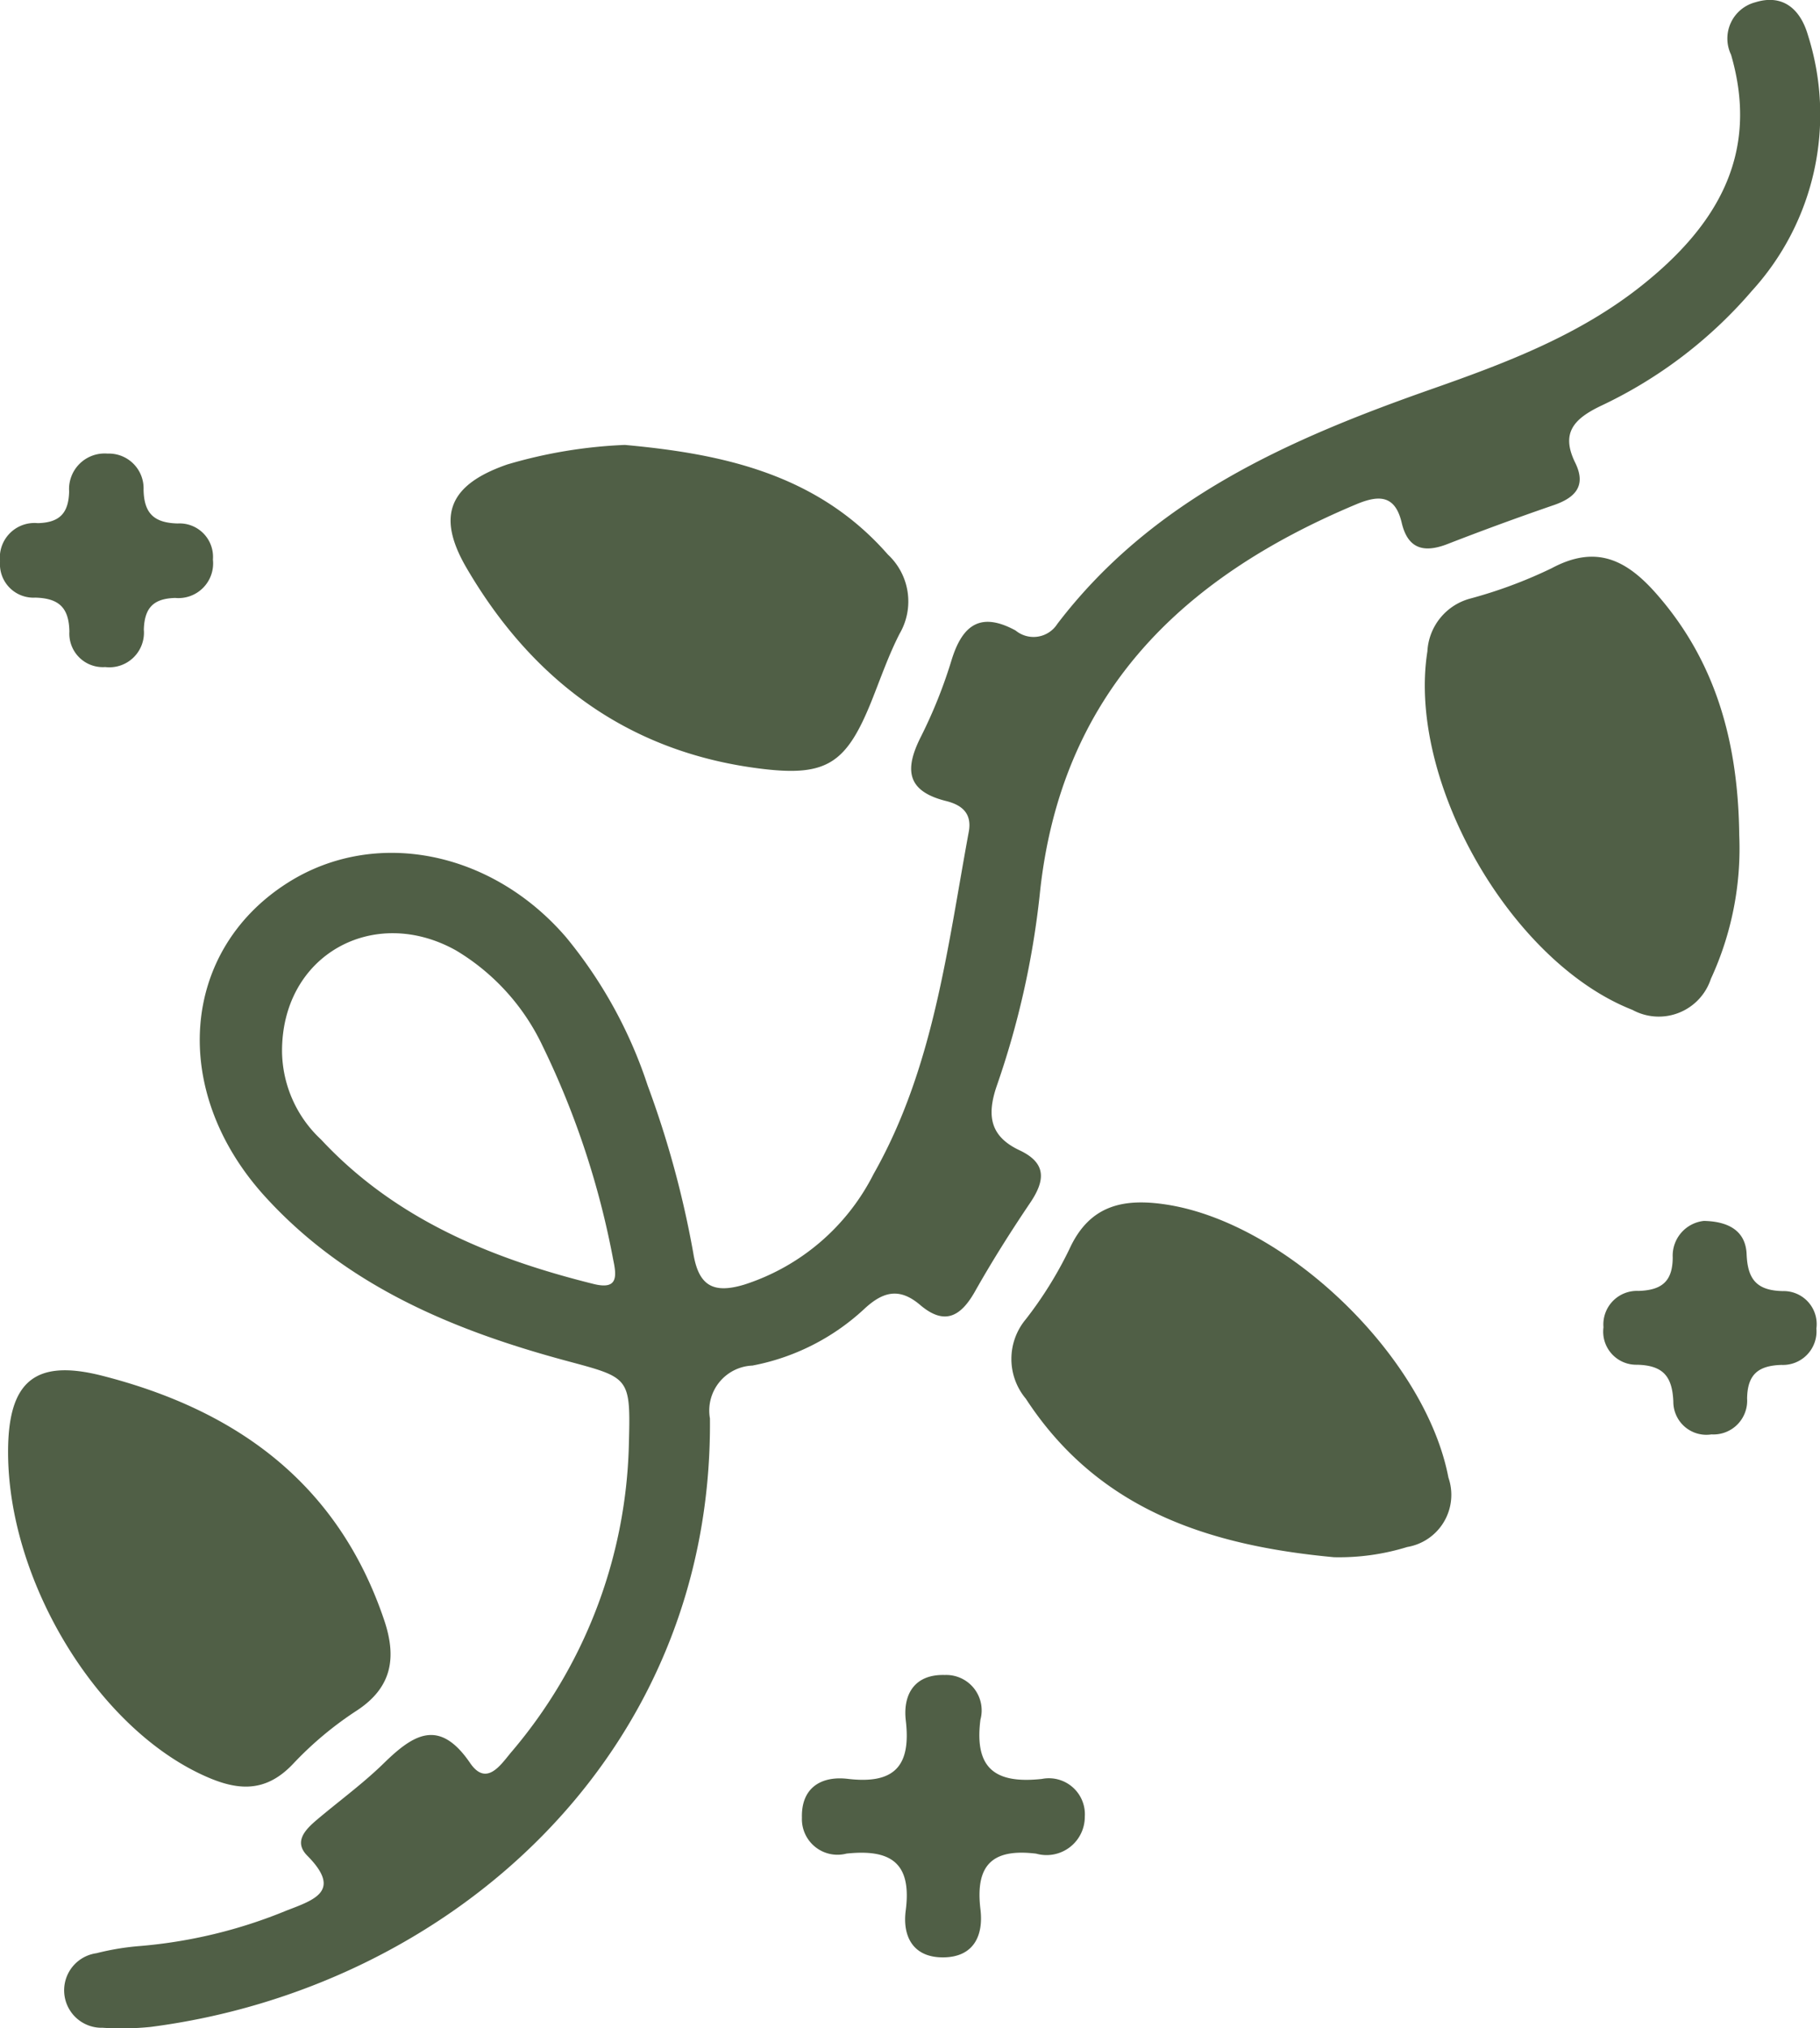
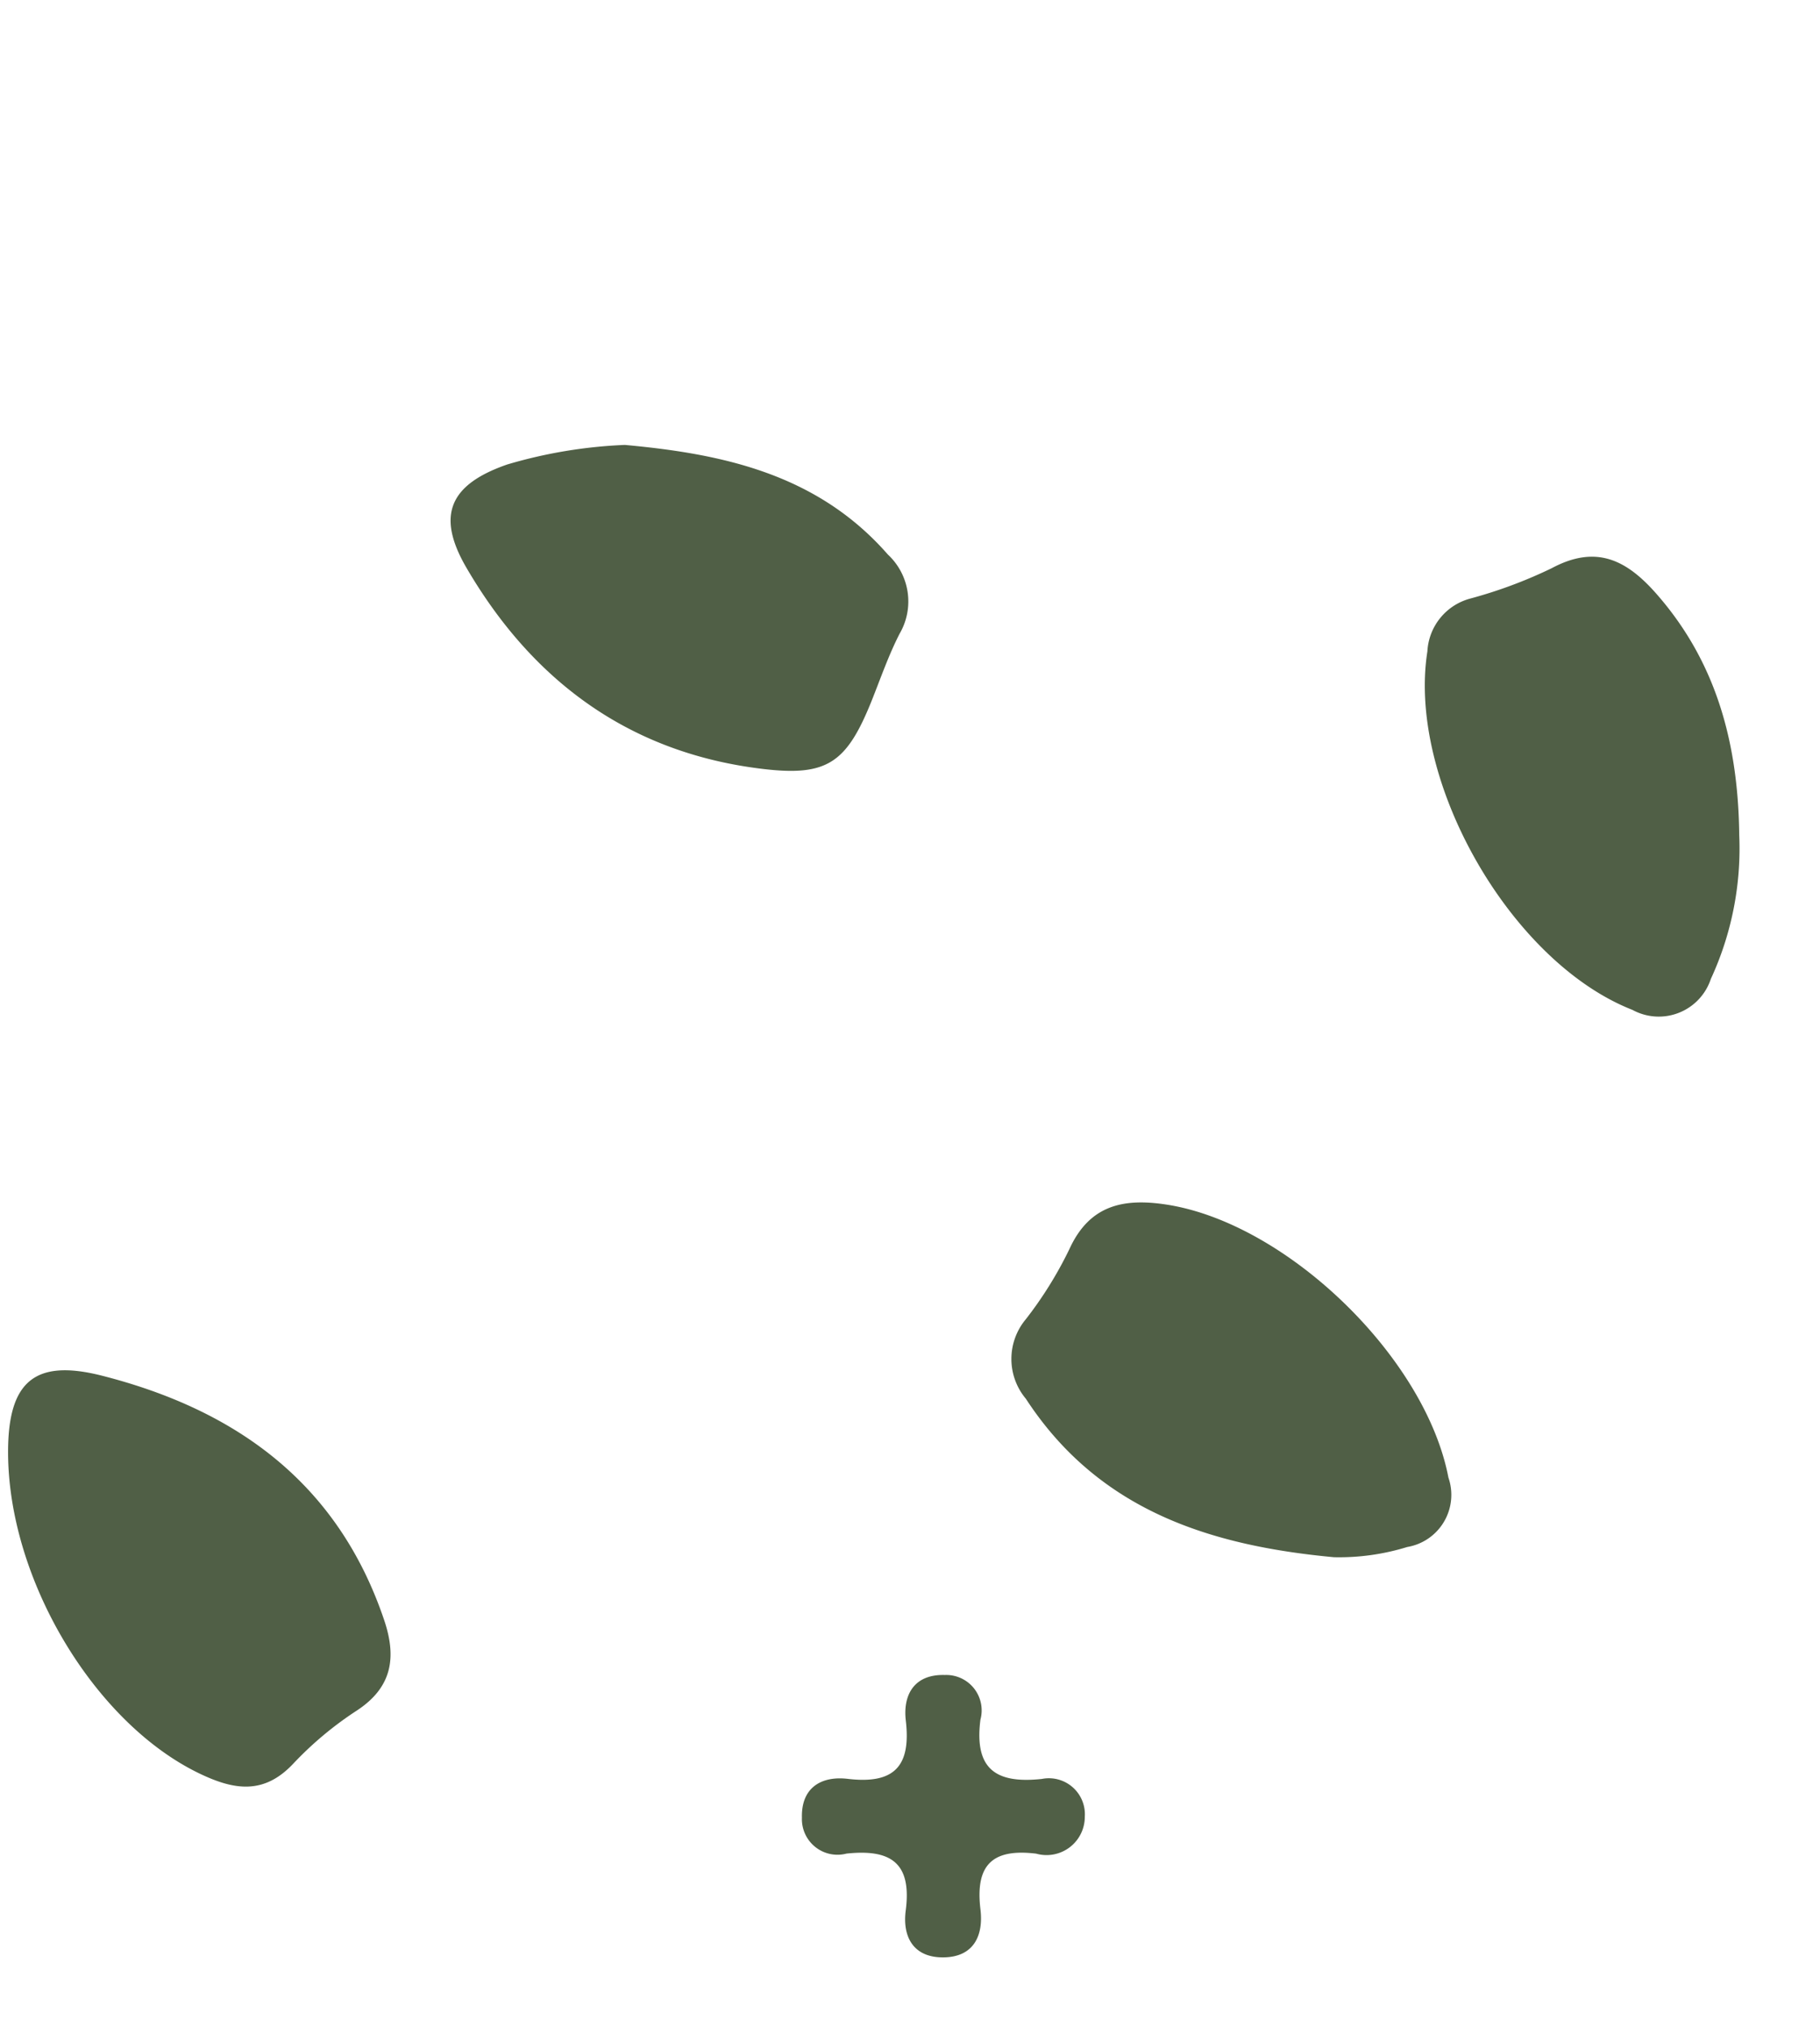
<svg xmlns="http://www.w3.org/2000/svg" width="83.376" height="92.864" viewBox="0 0 83.376 92.864">
  <g id="Grupo_18" data-name="Grupo 18" transform="translate(-963 -4558.831)">
    <g id="slub7N" transform="translate(963 4558.831)">
      <g id="Grupo_17" data-name="Grupo 17" transform="translate(0 0)">
-         <path id="Trazado_56" data-name="Trazado 56" d="M721,375.9c.083-3.147.068-3.093-2.843-3.876-5.2-1.4-10.1-3.435-13.825-7.528-4.382-4.816-3.875-11.26,1.056-14.373,3.98-2.513,9.325-1.466,12.741,2.509a20.93,20.93,0,0,1,3.732,6.779,44.656,44.656,0,0,1,2.093,7.687c.239,1.458.881,1.874,2.345,1.429a10.1,10.1,0,0,0,5.911-5.057c2.753-4.853,3.372-10.315,4.362-15.668.167-.9-.383-1.248-1.042-1.413-1.831-.457-1.9-1.466-1.145-2.954a22.252,22.252,0,0,0,1.405-3.516c.5-1.609,1.339-2.2,2.927-1.336a1.292,1.292,0,0,0,1.911-.3c4.366-5.724,10.624-8.462,17.147-10.752,3.4-1.193,6.756-2.46,9.618-4.734,3.427-2.723,5.431-6.005,4.1-10.576a1.714,1.714,0,0,1,1.116-2.4c1.268-.393,2.059.326,2.4,1.485a11.983,11.983,0,0,1-2.563,11.73,20.767,20.767,0,0,1-6.944,5.276c-1.229.595-1.81,1.243-1.146,2.594.511,1.041.015,1.593-.98,1.935q-2.452.843-4.87,1.783c-1.074.417-1.817.234-2.1-.972-.3-1.271-1.033-1.287-2.085-.846-8.042,3.369-13.565,8.709-14.5,17.889a39.324,39.324,0,0,1-1.968,8.741c-.472,1.379-.289,2.317,1.047,2.945,1.246.586,1.175,1.381.488,2.4-.893,1.322-1.748,2.675-2.532,4.064-.655,1.159-1.4,1.563-2.512.616-.933-.792-1.684-.64-2.577.2a10.371,10.371,0,0,1-5.106,2.576,2.062,2.062,0,0,0-1.946,2.418c.143,15.484-11.99,26.1-25.626,27.861a13.121,13.121,0,0,1-2.192.038,1.715,1.715,0,0,1-.287-3.413,11.825,11.825,0,0,1,1.965-.327,22.526,22.526,0,0,0,6.756-1.632c1.286-.493,2.531-.9.937-2.508-.645-.651-.068-1.213.463-1.661,1.017-.858,2.1-1.647,3.048-2.574,1.357-1.325,2.539-2.068,3.949-.006.746,1.091,1.395.091,1.867-.475A22.526,22.526,0,0,0,721,375.9ZM705.113,357.9a5.59,5.59,0,0,0,1.787,3.988c3.385,3.633,7.772,5.442,12.481,6.612,1.073.267,1.081-.277.906-1.093a38.555,38.555,0,0,0-3.237-9.8,10.138,10.138,0,0,0-3.958-4.371C709.313,351.115,705.07,353.439,705.113,357.9Z" transform="translate(-692.192 -309.717)" fill="#505f46" />
        <path id="Trazado_57" data-name="Trazado 57" d="M747.464,360.742c4.468.408,8.814,1.323,12.049,5.019a2.931,2.931,0,0,1,.538,3.622c-.513,1-.881,2.074-1.3,3.118-1.128,2.781-2.012,3.421-4.924,3.08-6.112-.713-10.579-4-13.625-9.222-1.4-2.406-.757-3.809,1.871-4.721A22.1,22.1,0,0,1,747.464,360.742Z" transform="translate(-718.838 -340.372)" fill="#505f46" />
        <path id="Trazado_58" data-name="Trazado 58" d="M818.622,463.855c-5.668-.529-10.775-2.135-14.116-7.256a2.834,2.834,0,0,1,0-3.641,17.923,17.923,0,0,0,1.994-3.207c.919-2.013,2.461-2.34,4.42-2.045,5.509.83,11.886,6.973,12.944,12.5a2.421,2.421,0,0,1-1.886,3.181A10.581,10.581,0,0,1,818.622,463.855Z" transform="translate(-757.511 -392.561)" fill="#505f46" />
        <path id="Trazado_59" data-name="Trazado 59" d="M688.711,470.63c-.007-3.241,1.206-4.308,4.306-3.519,6.15,1.567,10.81,4.925,12.925,11.194.57,1.692.375,3.068-1.255,4.136a15.944,15.944,0,0,0-2.9,2.42c-1.351,1.445-2.717,1.224-4.294.469C692.683,483.029,688.724,476.458,688.711,470.63Z" transform="translate(-688.341 -404.127)" fill="#505f46" />
        <path id="Trazado_60" data-name="Trazado 60" d="M865.684,386.309a14.229,14.229,0,0,1-1.3,6.58,2.513,2.513,0,0,1-3.591,1.419c-5.593-2.19-10.329-10.494-9.395-16.41a2.648,2.648,0,0,1,1.974-2.425,21.256,21.256,0,0,0,3.723-1.388c2.044-1.093,3.44-.377,4.818,1.2C864.694,378.462,865.638,382.222,865.684,386.309Z" transform="translate(-786.008 -348.072)" fill="#505f46" />
        <path id="Trazado_61" data-name="Trazado 61" d="M792.763,508.294a1.752,1.752,0,0,1-2.225,1.69c-2.032-.249-2.8.535-2.555,2.559.14,1.17-.292,2.174-1.693,2.189s-1.885-.967-1.731-2.145c.288-2.2-.7-2.82-2.715-2.606a1.63,1.63,0,0,1-2.04-1.642c-.038-1.389.9-1.922,2.1-1.78,2.115.251,2.905-.561,2.659-2.665-.141-1.2.4-2.132,1.786-2.09a1.622,1.622,0,0,1,1.632,2.046c-.289,2.261.706,2.94,2.814,2.713A1.65,1.65,0,0,1,792.763,508.294Z" transform="translate(-743.067 -425.118)" fill="#505f46" />
-         <path id="Trazado_62" data-name="Trazado 62" d="M692.707,361.736a1.591,1.591,0,0,1,1.653,1.646c.019,1.093.481,1.526,1.563,1.553a1.532,1.532,0,0,1,1.614,1.654,1.588,1.588,0,0,1-1.725,1.756c-1.005.024-1.411.459-1.44,1.452a1.585,1.585,0,0,1-1.768,1.712,1.534,1.534,0,0,1-1.642-1.628c-.021-1.1-.487-1.523-1.565-1.551a1.534,1.534,0,0,1-1.612-1.656,1.585,1.585,0,0,1,1.726-1.754c1.005-.023,1.415-.458,1.439-1.451A1.629,1.629,0,0,1,692.707,361.736Z" transform="translate(-687.783 -340.969)" fill="#505f46" />
-         <path id="Trazado_63" data-name="Trazado 63" d="M876.38,449.732c1.216.024,1.917.518,1.958,1.522.046,1.151.459,1.664,1.654,1.691a1.513,1.513,0,0,1,1.543,1.713,1.538,1.538,0,0,1-1.6,1.667c-1.067.033-1.558.434-1.575,1.541a1.543,1.543,0,0,1-1.632,1.64,1.513,1.513,0,0,1-1.747-1.5c-.047-1.154-.465-1.66-1.658-1.689a1.515,1.515,0,0,1-1.542-1.715,1.536,1.536,0,0,1,1.6-1.665c1.067-.032,1.57-.431,1.572-1.54A1.6,1.6,0,0,1,876.38,449.732Z" transform="translate(-798.324 -393.835)" fill="#505f46" />
      </g>
    </g>
  </g>
</svg>